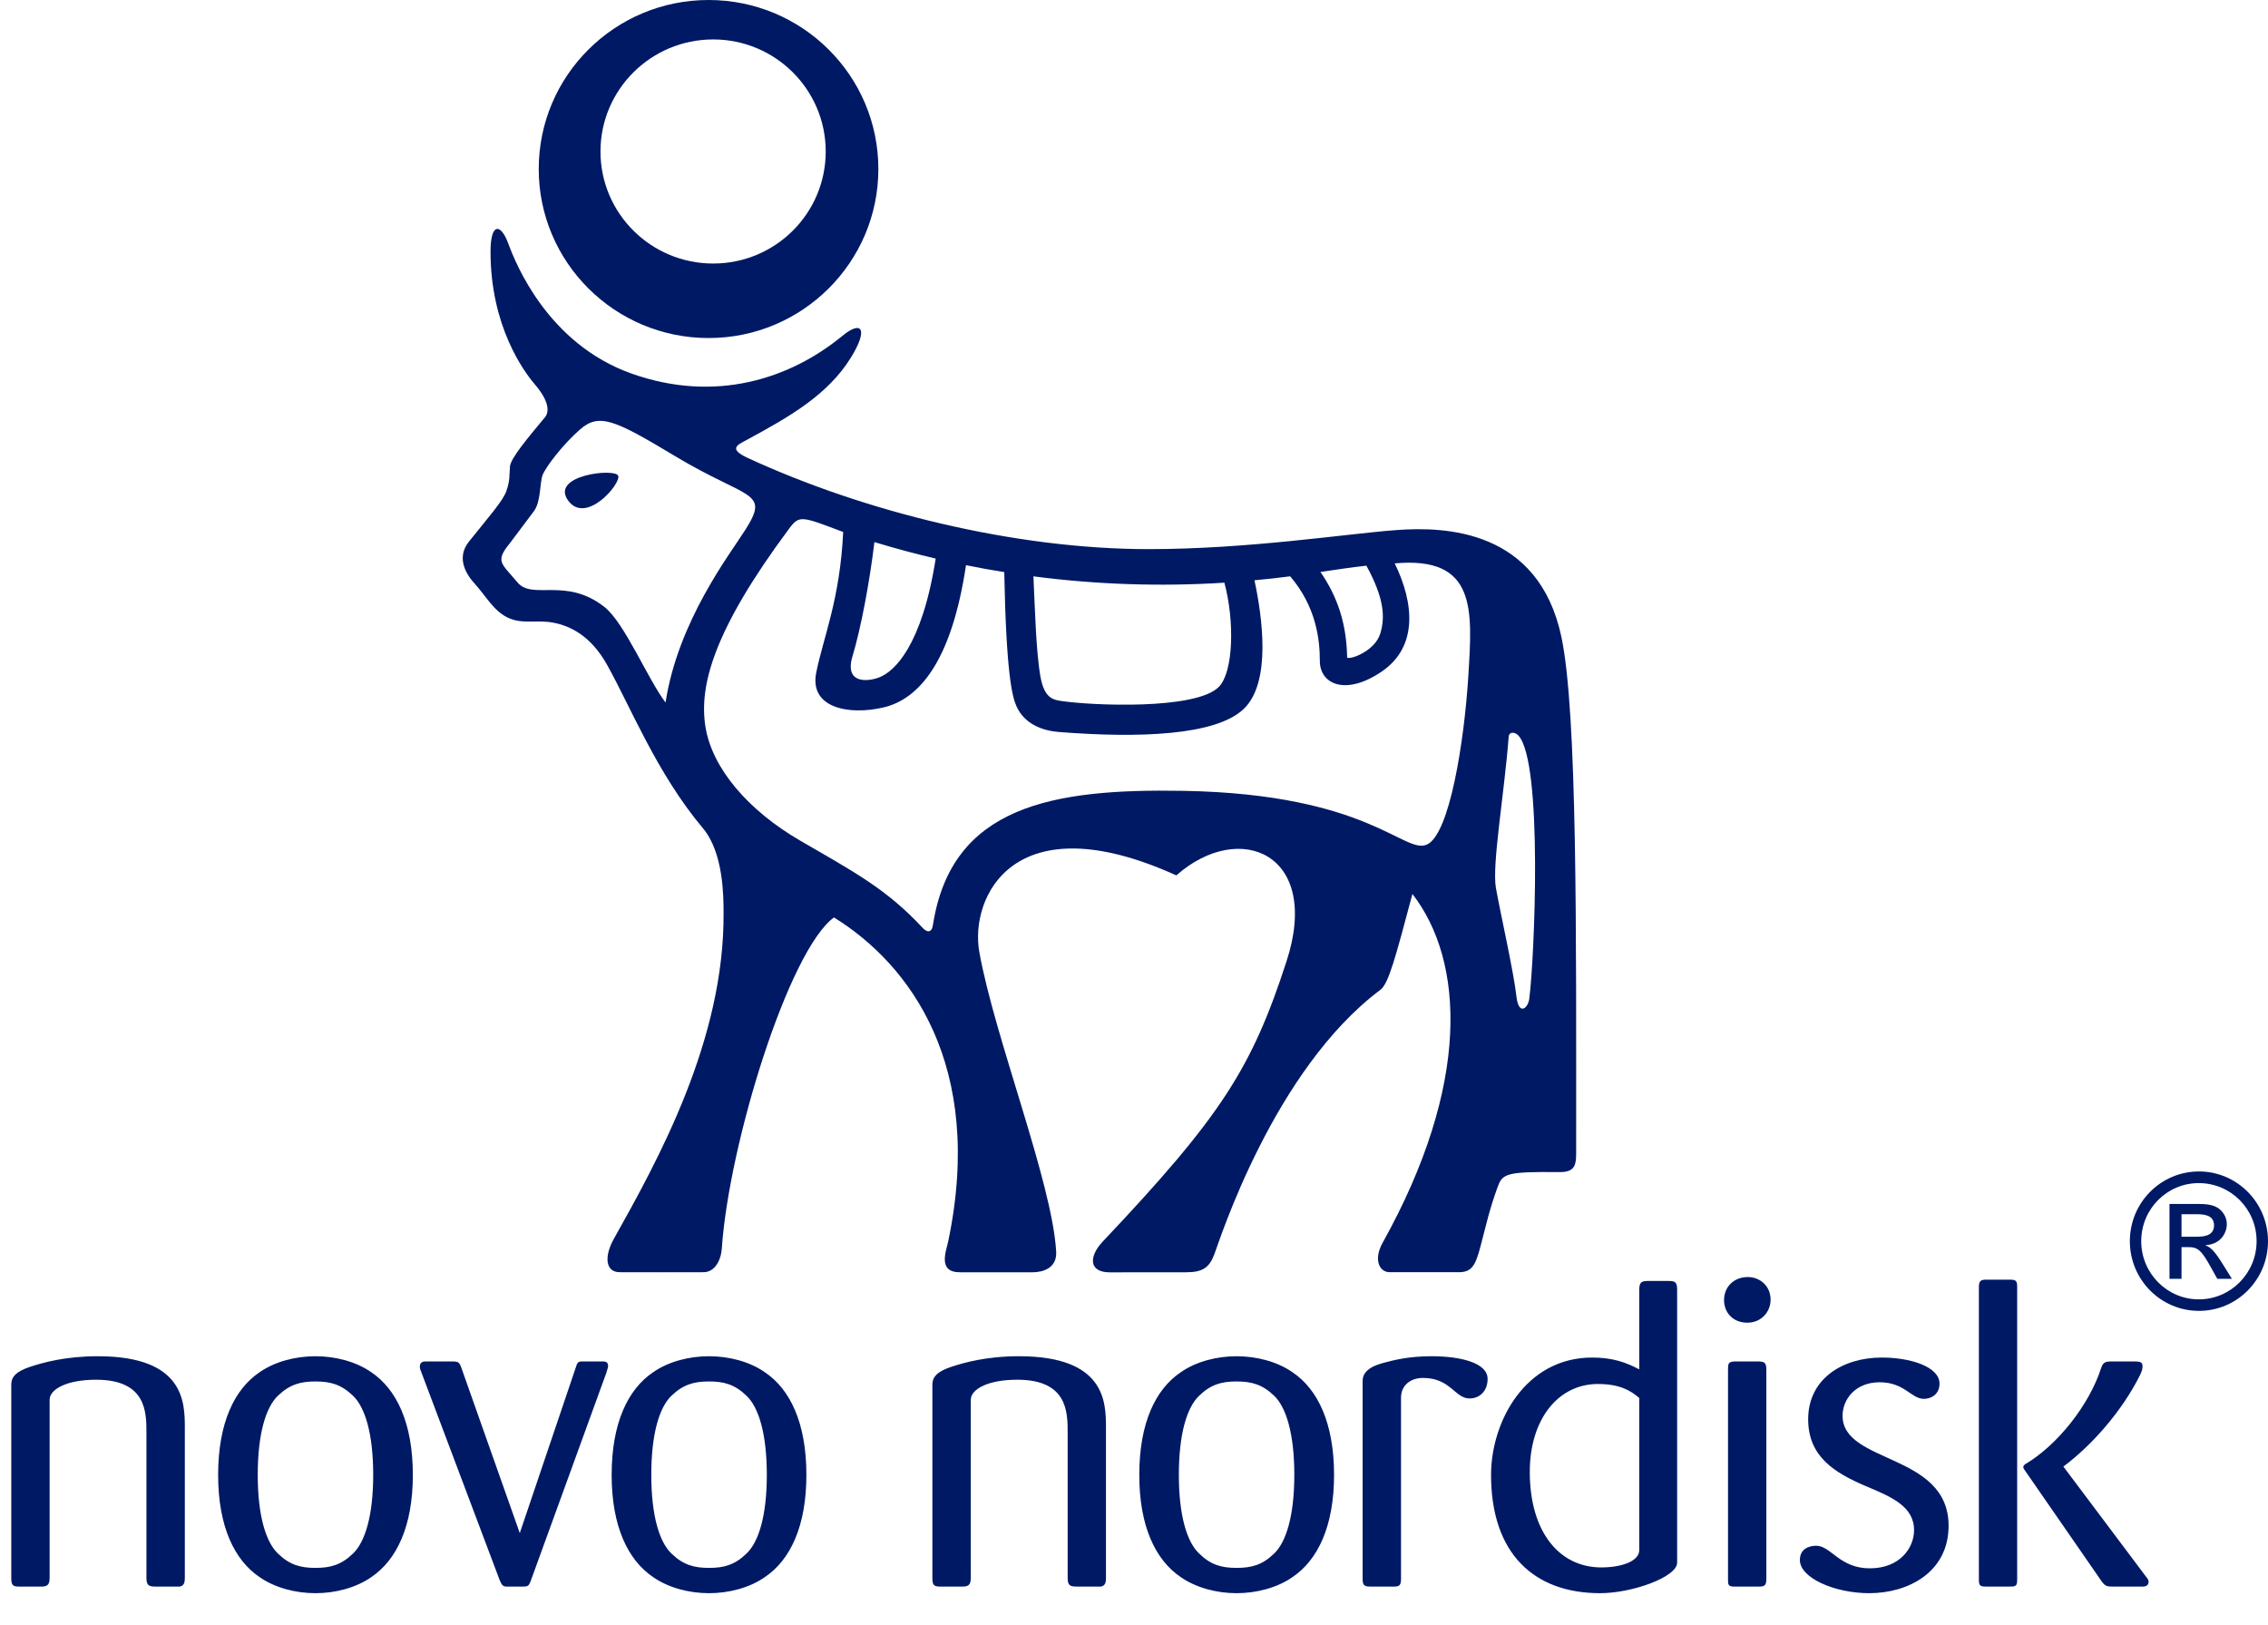
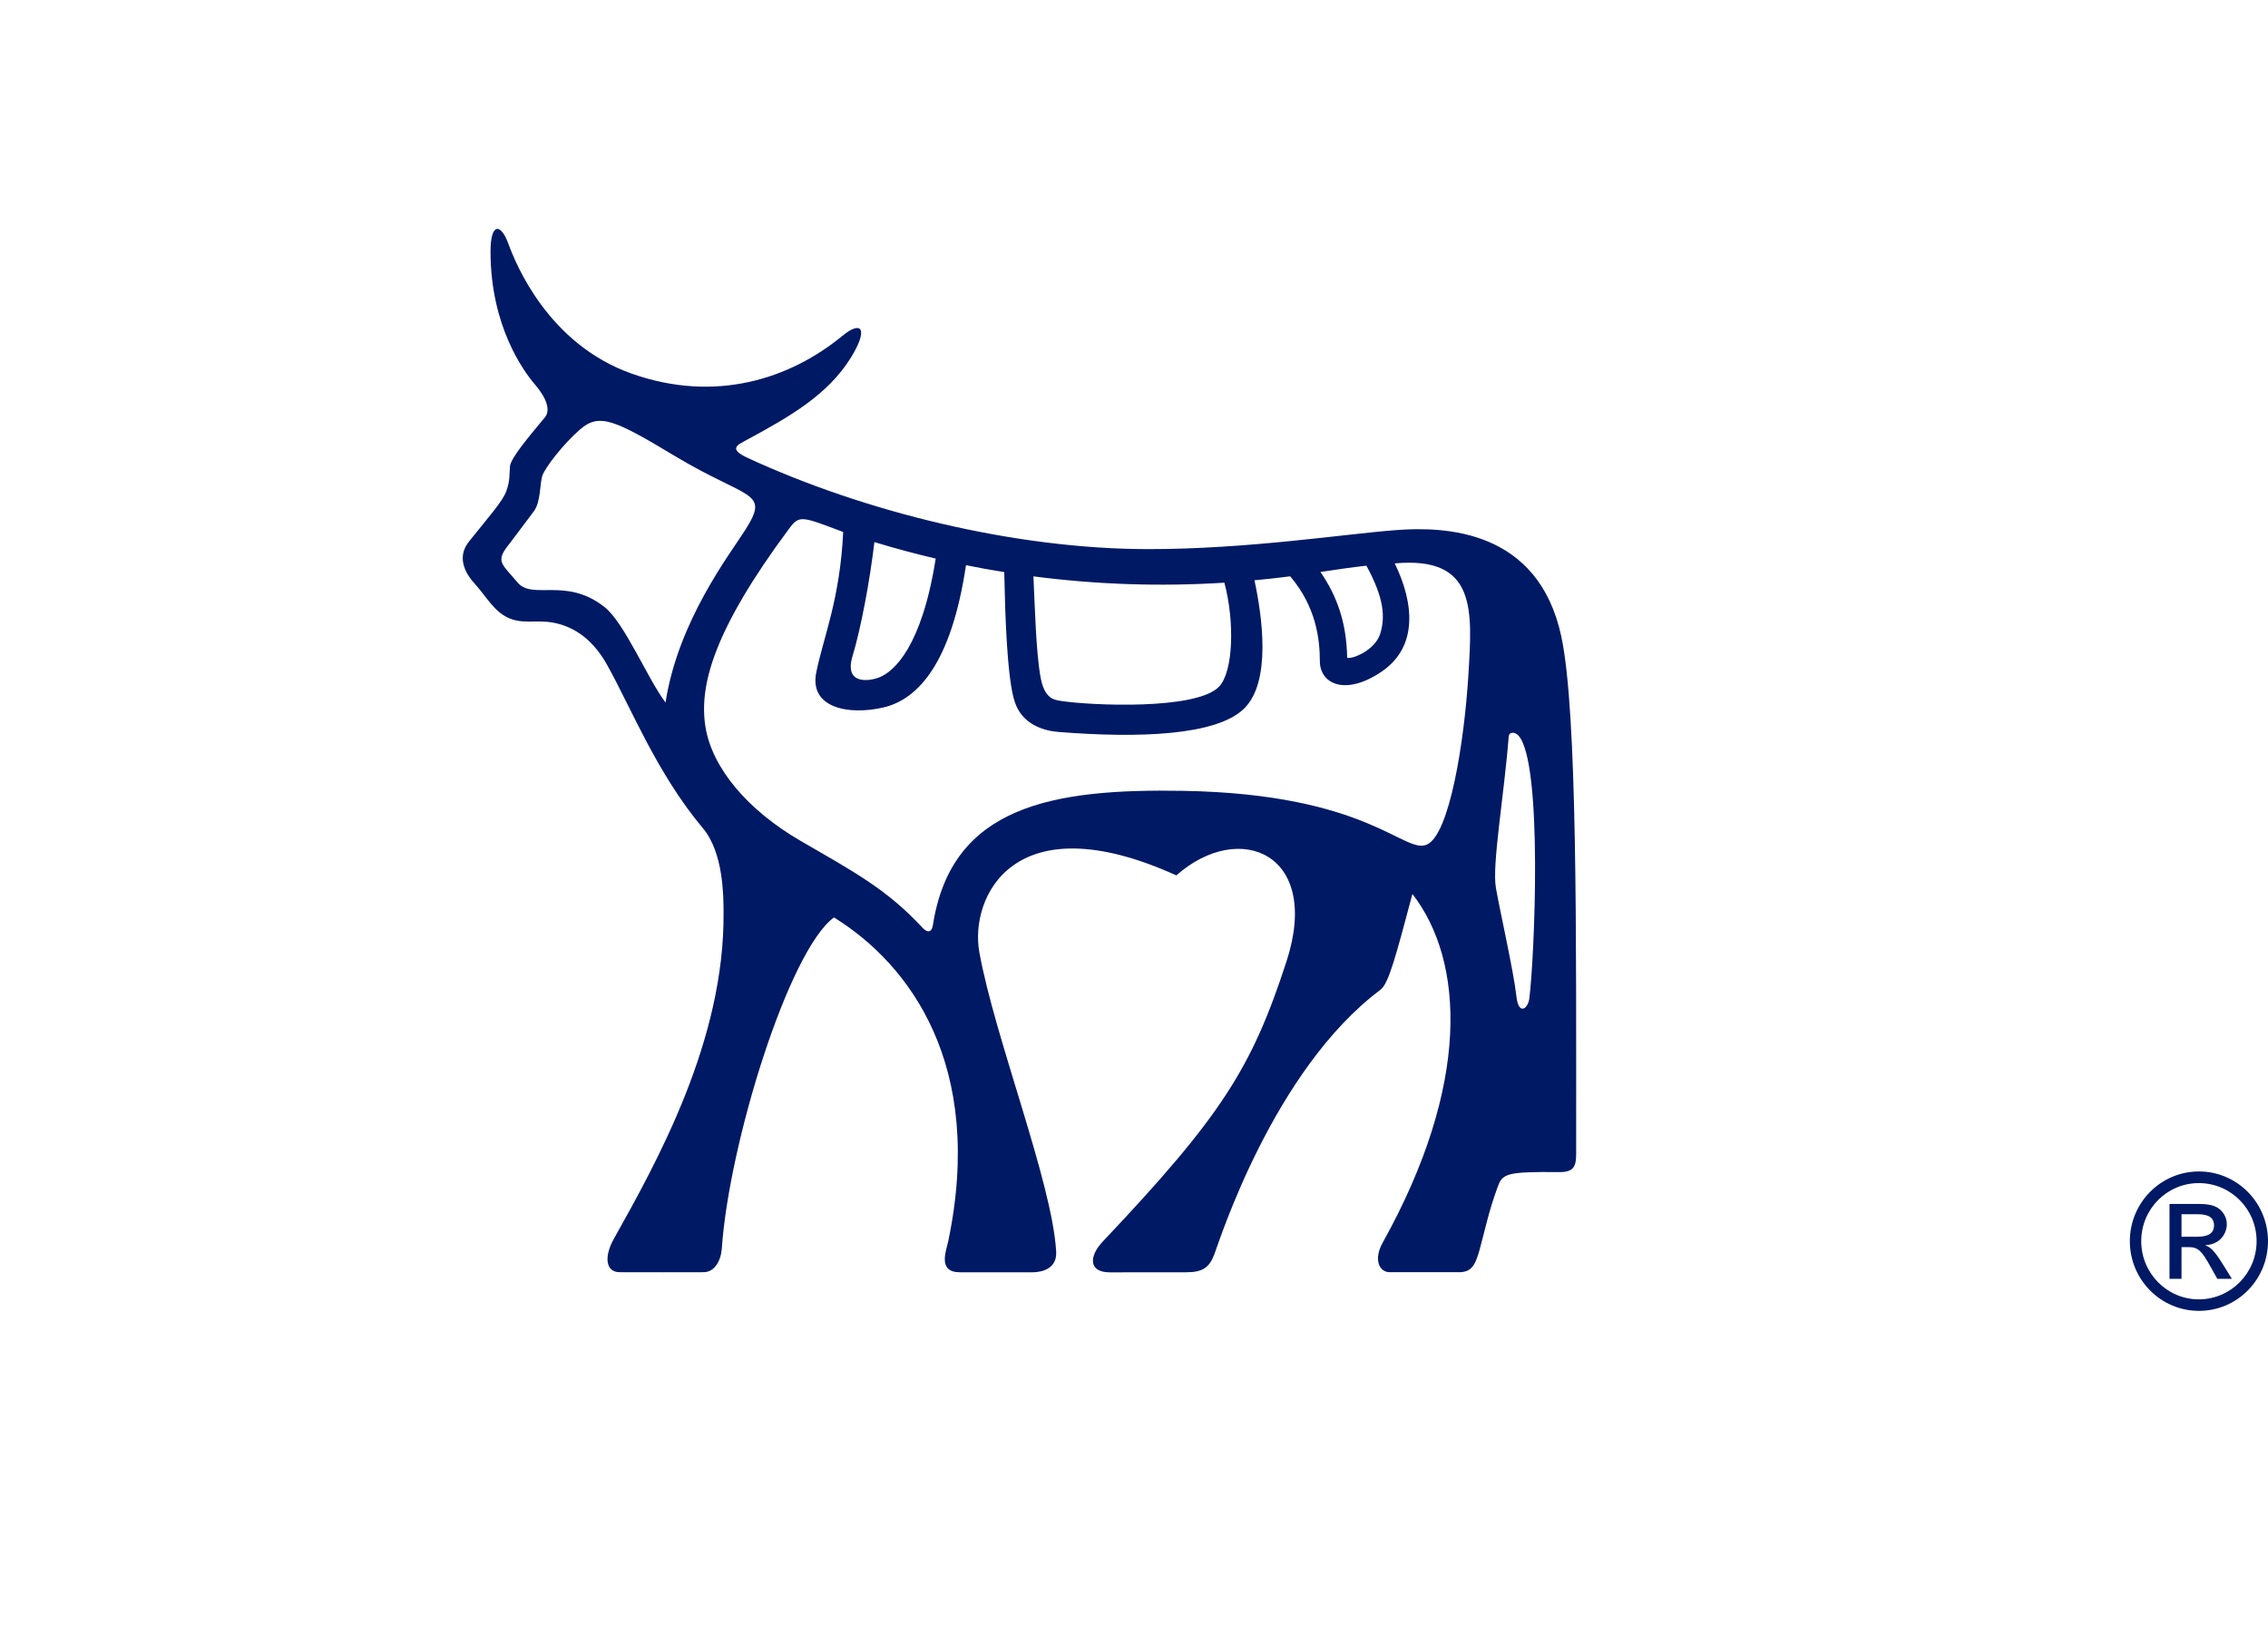
<svg xmlns="http://www.w3.org/2000/svg" width="67" height="48" viewBox="0 0 67 48" fill="none">
  <g clip-path="url(#clip0_650_10965)">
-     <path d="M32.672 46.607V42.175C32.672 41.421 32.66 40.06 30.103 40.06C29.135 40.06 28.473 40.252 28.117 40.368C27.685 40.508 27.544 40.675 27.544 40.895V46.62C27.544 46.839 27.607 46.864 27.788 46.864H28.411C28.587 46.864 28.679 46.839 28.679 46.607V41.344C28.679 41.047 29.159 40.754 30.052 40.754C31.54 40.754 31.54 41.716 31.54 42.32V46.607C31.54 46.839 31.616 46.864 31.82 46.864H32.521C32.66 46.839 32.672 46.722 32.672 46.607ZM39.41 43.566C39.41 42.025 38.924 41.036 38.187 40.536C37.728 40.215 37.115 40.06 36.529 40.06C35.948 40.06 35.335 40.215 34.877 40.536C34.139 41.036 33.656 42.025 33.656 43.566C33.656 45.093 34.139 46.081 34.877 46.581C35.335 46.902 35.948 47.059 36.529 47.059C37.115 47.059 37.728 46.902 38.187 46.581C38.924 46.081 39.41 45.093 39.41 43.566ZM38.236 43.566C38.236 44.773 37.994 45.552 37.639 45.889C37.295 46.223 36.976 46.312 36.529 46.312C36.085 46.312 35.767 46.223 35.426 45.889C35.066 45.552 34.825 44.773 34.825 43.566C34.825 42.344 35.066 41.565 35.426 41.226C35.767 40.895 36.085 40.805 36.529 40.805C36.976 40.805 37.295 40.895 37.639 41.226C37.994 41.565 38.236 42.344 38.236 43.566ZM43.946 40.727C43.946 40.264 43.169 40.06 42.291 40.06C41.604 40.06 41.171 40.175 40.841 40.264C40.407 40.382 40.254 40.572 40.254 40.791V46.646C40.254 46.853 40.331 46.864 40.51 46.864H41.158C41.311 46.864 41.388 46.853 41.388 46.646V41.281C41.388 40.933 41.656 40.701 42.037 40.701C42.853 40.701 42.978 41.307 43.412 41.307C43.705 41.307 43.946 41.098 43.946 40.727ZM49.545 46.158V38.096C49.545 37.865 49.482 37.837 49.291 37.837H48.666C48.453 37.837 48.426 37.916 48.426 38.121V40.448C48.029 40.239 47.635 40.099 47.036 40.099C45.064 40.099 44.048 41.986 44.048 43.566C44.048 45.905 45.332 47.059 47.269 47.059C48.219 47.059 49.545 46.581 49.545 46.158ZM48.426 45.786C48.426 46.121 47.891 46.298 47.304 46.298C46.071 46.298 45.192 45.259 45.192 43.476C45.192 41.921 46.032 40.88 47.203 40.88C47.867 40.88 48.183 41.085 48.426 41.293V45.786ZM52.306 38.365C52.294 37.981 51.989 37.721 51.634 37.721C51.226 37.721 50.931 38.005 50.931 38.404C50.931 38.763 51.188 39.069 51.617 39.069C52.053 39.069 52.318 38.723 52.306 38.365ZM52.18 46.634V40.457C52.18 40.252 52.129 40.214 51.926 40.214H51.265C51.048 40.214 51.048 40.289 51.048 40.457V46.634C51.048 46.813 51.048 46.864 51.239 46.864H51.926C52.117 46.864 52.18 46.853 52.18 46.634ZM63.473 46.722C63.473 46.66 63.435 46.62 63.383 46.553L60.967 43.334L60.954 43.32C61.795 42.692 62.684 41.691 63.222 40.612C63.282 40.483 63.293 40.432 63.293 40.355C63.293 40.239 63.229 40.214 63.065 40.214H62.466C62.239 40.214 62.137 40.203 62.072 40.406C61.716 41.508 60.775 42.692 59.819 43.255C59.782 43.283 59.77 43.32 59.77 43.334C59.77 43.36 59.782 43.385 59.795 43.399L62.061 46.673C62.19 46.864 62.239 46.864 62.441 46.864H63.307C63.347 46.864 63.473 46.853 63.473 46.722ZM59.59 46.673V37.981C59.59 37.798 59.503 37.798 59.347 37.798H58.675C58.535 37.798 58.459 37.824 58.459 38.005V46.66C58.459 46.839 58.497 46.864 58.675 46.864H59.347C59.527 46.864 59.59 46.864 59.59 46.673ZM57.564 45.068C57.564 42.91 54.432 43.244 54.432 41.819C54.432 41.331 54.814 40.829 55.526 40.829C56.266 40.829 56.457 41.319 56.837 41.319C57.028 41.319 57.296 41.203 57.296 40.868C57.296 40.382 56.469 40.099 55.591 40.099C54.432 40.099 53.416 40.727 53.416 41.921C53.416 43.025 54.192 43.501 55.12 43.897C55.86 44.208 56.544 44.489 56.544 45.196C56.544 45.723 56.124 46.325 55.236 46.325C54.343 46.325 54.087 45.658 53.656 45.658C53.44 45.658 53.171 45.747 53.171 46.081C53.171 46.607 54.192 47.059 55.222 47.059C56.367 47.059 57.564 46.442 57.564 45.068ZM5.46 46.607V42.175C5.46 41.421 5.447 40.06 2.889 40.06C1.922 40.06 1.26 40.252 0.903 40.368C0.471 40.508 0.333 40.675 0.333 40.895V46.62C0.333 46.839 0.395 46.864 0.574 46.864H1.197C1.375 46.864 1.466 46.839 1.466 46.607V41.344C1.466 41.047 1.949 40.754 2.838 40.754C4.326 40.754 4.326 41.716 4.326 42.32V46.607C4.326 46.839 4.405 46.864 4.608 46.864H5.308C5.447 46.839 5.46 46.722 5.46 46.607ZM12.196 43.566C12.196 42.025 11.711 41.036 10.974 40.536C10.515 40.215 9.904 40.06 9.318 40.06C8.733 40.06 8.123 40.215 7.664 40.536C6.927 41.036 6.444 42.025 6.444 43.566C6.444 45.093 6.927 46.081 7.664 46.581C8.123 46.902 8.733 47.059 9.318 47.059C9.904 47.059 10.515 46.902 10.974 46.581C11.711 46.081 12.196 45.093 12.196 43.566ZM11.025 43.566C11.025 44.773 10.783 45.552 10.427 45.889C10.082 46.223 9.765 46.312 9.318 46.312C8.874 46.312 8.556 46.223 8.211 45.889C7.856 45.552 7.614 44.773 7.614 43.566C7.614 42.344 7.856 41.565 8.211 41.226C8.556 40.895 8.874 40.805 9.318 40.805C9.765 40.805 10.082 40.895 10.427 41.226C10.783 41.565 11.025 42.344 11.025 43.566ZM23.822 43.566C23.822 42.025 23.339 41.036 22.6 40.536C22.142 40.215 21.532 40.06 20.945 40.06C20.359 40.06 19.748 40.215 19.29 40.536C18.553 41.036 18.069 42.025 18.069 43.566C18.069 45.093 18.553 46.081 19.29 46.581C19.748 46.902 20.359 47.059 20.945 47.059C21.532 47.059 22.142 46.902 22.6 46.581C23.339 46.081 23.822 45.093 23.822 43.566ZM22.653 43.566C22.653 44.773 22.411 45.552 22.052 45.889C21.708 46.223 21.391 46.312 20.945 46.312C20.501 46.312 20.182 46.223 19.837 45.889C19.481 45.552 19.24 44.773 19.24 43.566C19.24 42.344 19.481 41.565 19.837 41.226C20.182 40.895 20.501 40.805 20.945 40.805C21.391 40.805 21.708 40.895 22.052 41.226C22.411 41.565 22.653 42.344 22.653 43.566ZM17.964 40.345C17.964 40.214 17.862 40.214 17.798 40.214H17.163C17.072 40.225 17.048 40.264 17.009 40.394L15.355 45.284L13.636 40.42C13.573 40.239 13.547 40.214 13.356 40.214H12.581C12.529 40.214 12.402 40.214 12.402 40.368C12.402 40.42 12.425 40.483 12.453 40.548L14.756 46.66C14.82 46.813 14.846 46.853 14.946 46.864H15.444C15.595 46.864 15.623 46.853 15.687 46.673L17.913 40.548C17.964 40.394 17.964 40.368 17.964 40.345Z" fill="#001965" />
    <path d="M64.445 35.865H64.849C65.064 35.865 65.406 35.865 65.406 36.195C65.406 36.53 65.043 36.53 64.876 36.53H64.445V35.865ZM64.09 37.774H64.445V36.837H64.654C64.936 36.837 65.043 36.947 65.308 37.426L65.503 37.774H65.934L65.667 37.346C65.395 36.904 65.284 36.837 65.158 36.789V36.779C65.613 36.752 65.783 36.407 65.783 36.161C65.783 35.982 65.699 35.824 65.572 35.719C65.391 35.561 65.103 35.561 64.849 35.561H64.09V37.774ZM64.961 34.602C63.843 34.602 62.919 35.513 62.919 36.662C62.919 37.799 63.832 38.72 64.961 38.72C66.092 38.72 67 37.795 67 36.662C67 35.52 66.082 34.602 64.961 34.602ZM64.956 34.946C65.9 34.946 66.663 35.71 66.663 36.662C66.663 37.607 65.9 38.38 64.956 38.38C64.016 38.38 63.255 37.607 63.255 36.662C63.255 35.71 64.016 34.946 64.956 34.946Z" fill="#001965" />
-     <path d="M16.777 14.776C17.304 15.522 18.355 14.282 18.262 14.052C18.17 13.822 16.255 14.032 16.777 14.776ZM20.932 9.985C23.702 9.985 25.948 7.747 25.948 4.992C25.948 2.235 23.702 0 20.932 0C18.161 0 15.915 2.235 15.915 4.992C15.915 7.747 18.161 9.985 20.932 9.985ZM21.069 1.165C22.905 1.165 24.393 2.648 24.393 4.475C24.393 6.303 22.905 7.784 21.069 7.784C19.231 7.784 17.739 6.303 17.739 4.475C17.739 2.648 19.231 1.165 21.069 1.165Z" fill="#001965" />
    <path d="M46.124 18.803C45.448 15.644 42.703 15.546 41.238 15.658C39.731 15.772 36.868 16.22 33.937 16.22C29.96 16.22 25.512 15.108 22.09 13.527C21.498 13.253 21.793 13.139 22.062 12.993C23.344 12.3 24.461 11.657 25.139 10.559C25.659 9.718 25.46 9.448 24.887 9.919C23.335 11.196 21.13 11.91 18.661 11.036C16.192 10.162 15.236 7.795 15.017 7.198C14.8 6.602 14.491 6.558 14.491 7.432C14.491 9.636 15.472 10.971 15.799 11.352C16.127 11.731 16.279 12.107 16.098 12.326C15.616 12.908 15.085 13.53 15.065 13.779C15.044 14.041 15.069 14.185 14.962 14.495C14.855 14.804 14.455 15.243 13.849 16.003C13.504 16.439 13.715 16.898 14.006 17.22C14.357 17.605 14.581 18.048 15.009 18.247C15.438 18.447 15.838 18.299 16.338 18.391C16.829 18.481 17.447 18.768 17.931 19.632C18.633 20.885 19.4 22.838 20.765 24.464C21.375 25.187 21.373 26.491 21.375 26.931C21.415 30.724 19.41 34.314 18.136 36.589C17.834 37.129 17.895 37.575 18.302 37.578C18.765 37.583 20.503 37.578 20.783 37.578C21.116 37.578 21.299 37.23 21.324 36.874C21.535 33.774 23.301 28.073 24.637 27.099C26.877 28.485 29.099 31.468 28.011 36.67C27.952 36.951 27.69 37.58 28.357 37.58C28.357 37.58 30.245 37.58 30.509 37.58C30.782 37.58 31.229 37.473 31.201 36.974C31.089 34.938 29.382 30.649 28.93 28.118C28.645 26.518 29.927 23.672 34.751 25.857C36.617 24.207 39.042 25.211 38.006 28.395C36.98 31.548 36.09 32.958 32.574 36.676C32.171 37.102 32.15 37.582 32.784 37.582C33.099 37.582 34.717 37.58 35.042 37.58C35.526 37.58 35.721 37.445 35.871 37.055C36.02 36.666 37.619 31.602 40.78 29.236C41.025 29.053 41.235 28.241 41.725 26.406C43.263 28.393 43.45 32.032 40.844 36.71C40.572 37.197 40.742 37.578 41.053 37.578C41.236 37.578 42.658 37.578 43.099 37.578C43.481 37.578 43.591 37.372 43.739 36.804C43.922 36.11 43.989 35.769 44.231 35.092C44.381 34.671 44.45 34.604 46.069 34.621C46.587 34.626 46.562 34.35 46.562 33.919C46.562 27.586 46.602 21.041 46.124 18.803ZM40.365 16.709C40.895 17.675 40.924 18.24 40.772 18.724C40.62 19.207 39.945 19.48 39.797 19.428C39.779 18.392 39.498 17.606 39.008 16.895C39.46 16.827 39.912 16.759 40.365 16.709ZM36.17 17.211C36.477 18.352 36.438 19.852 36.006 20.289C35.325 20.978 32.237 20.839 31.348 20.705C31.119 20.671 30.855 20.627 30.74 20.006C30.604 19.267 30.572 17.921 30.529 17.024C32.398 17.268 34.29 17.33 36.17 17.211ZM25.185 19.381C25.437 18.548 25.696 17.151 25.831 16.012C26.429 16.194 27.033 16.357 27.642 16.499C27.232 19.101 26.414 19.833 25.982 20.005C25.649 20.138 24.933 20.214 25.185 19.381ZM19.661 20.75C19.135 20.06 18.45 18.395 17.857 17.929C16.718 17.033 15.734 17.735 15.287 17.203C14.811 16.633 14.617 16.59 15.061 16.047C15.061 16.047 15.562 15.382 15.772 15.1C15.981 14.819 15.942 14.276 16.026 14.041C16.109 13.808 16.63 13.123 17.14 12.681C17.704 12.191 18.168 12.406 19.942 13.473C22.098 14.768 22.756 14.488 22.018 15.65C21.552 16.384 20.032 18.345 19.661 20.75ZM43.377 19.957C43.257 21.902 42.824 24.651 42.152 24.947C41.479 25.243 40.433 23.457 34.969 23.36C31.089 23.29 28.107 23.8 27.56 27.323C27.52 27.579 27.371 27.53 27.261 27.412C26.196 26.262 25.226 25.751 23.655 24.84C22.085 23.93 21.035 22.685 20.84 21.468C20.645 20.25 21.085 18.612 23.306 15.623C23.614 15.208 23.67 15.246 24.909 15.714C24.814 17.71 24.32 18.833 24.113 19.865C23.902 20.911 25.073 21.137 26.1 20.896C27.128 20.655 28.106 19.578 28.537 16.694C28.94 16.776 29.26 16.834 29.667 16.898C29.725 19.889 29.901 20.573 30.024 20.852C30.265 21.403 30.823 21.585 31.276 21.621C33.641 21.807 35.929 21.73 36.748 20.934C37.567 20.139 37.284 18.196 37.059 17.14C37.429 17.106 37.746 17.071 38.114 17.023C38.883 17.924 38.99 18.891 38.99 19.524C38.99 20.21 39.752 20.565 40.823 19.833C41.894 19.1 41.774 17.811 41.202 16.641C43.627 16.422 43.496 18.012 43.377 19.957ZM45.177 29.501C45.14 29.785 44.863 30.016 44.797 29.428C44.711 28.672 44.318 26.949 44.191 26.225C44.071 25.547 44.436 23.476 44.569 21.758C44.581 21.61 44.75 21.615 44.852 21.722C45.588 22.494 45.33 28.33 45.177 29.501Z" fill="#001965" />
  </g>
  <defs>
    <clipPath id="clip0_650_10965">
      <rect width="66.667" height="48" fill="white" transform="translate(0.333)" />
    </clipPath>
  </defs>
</svg>